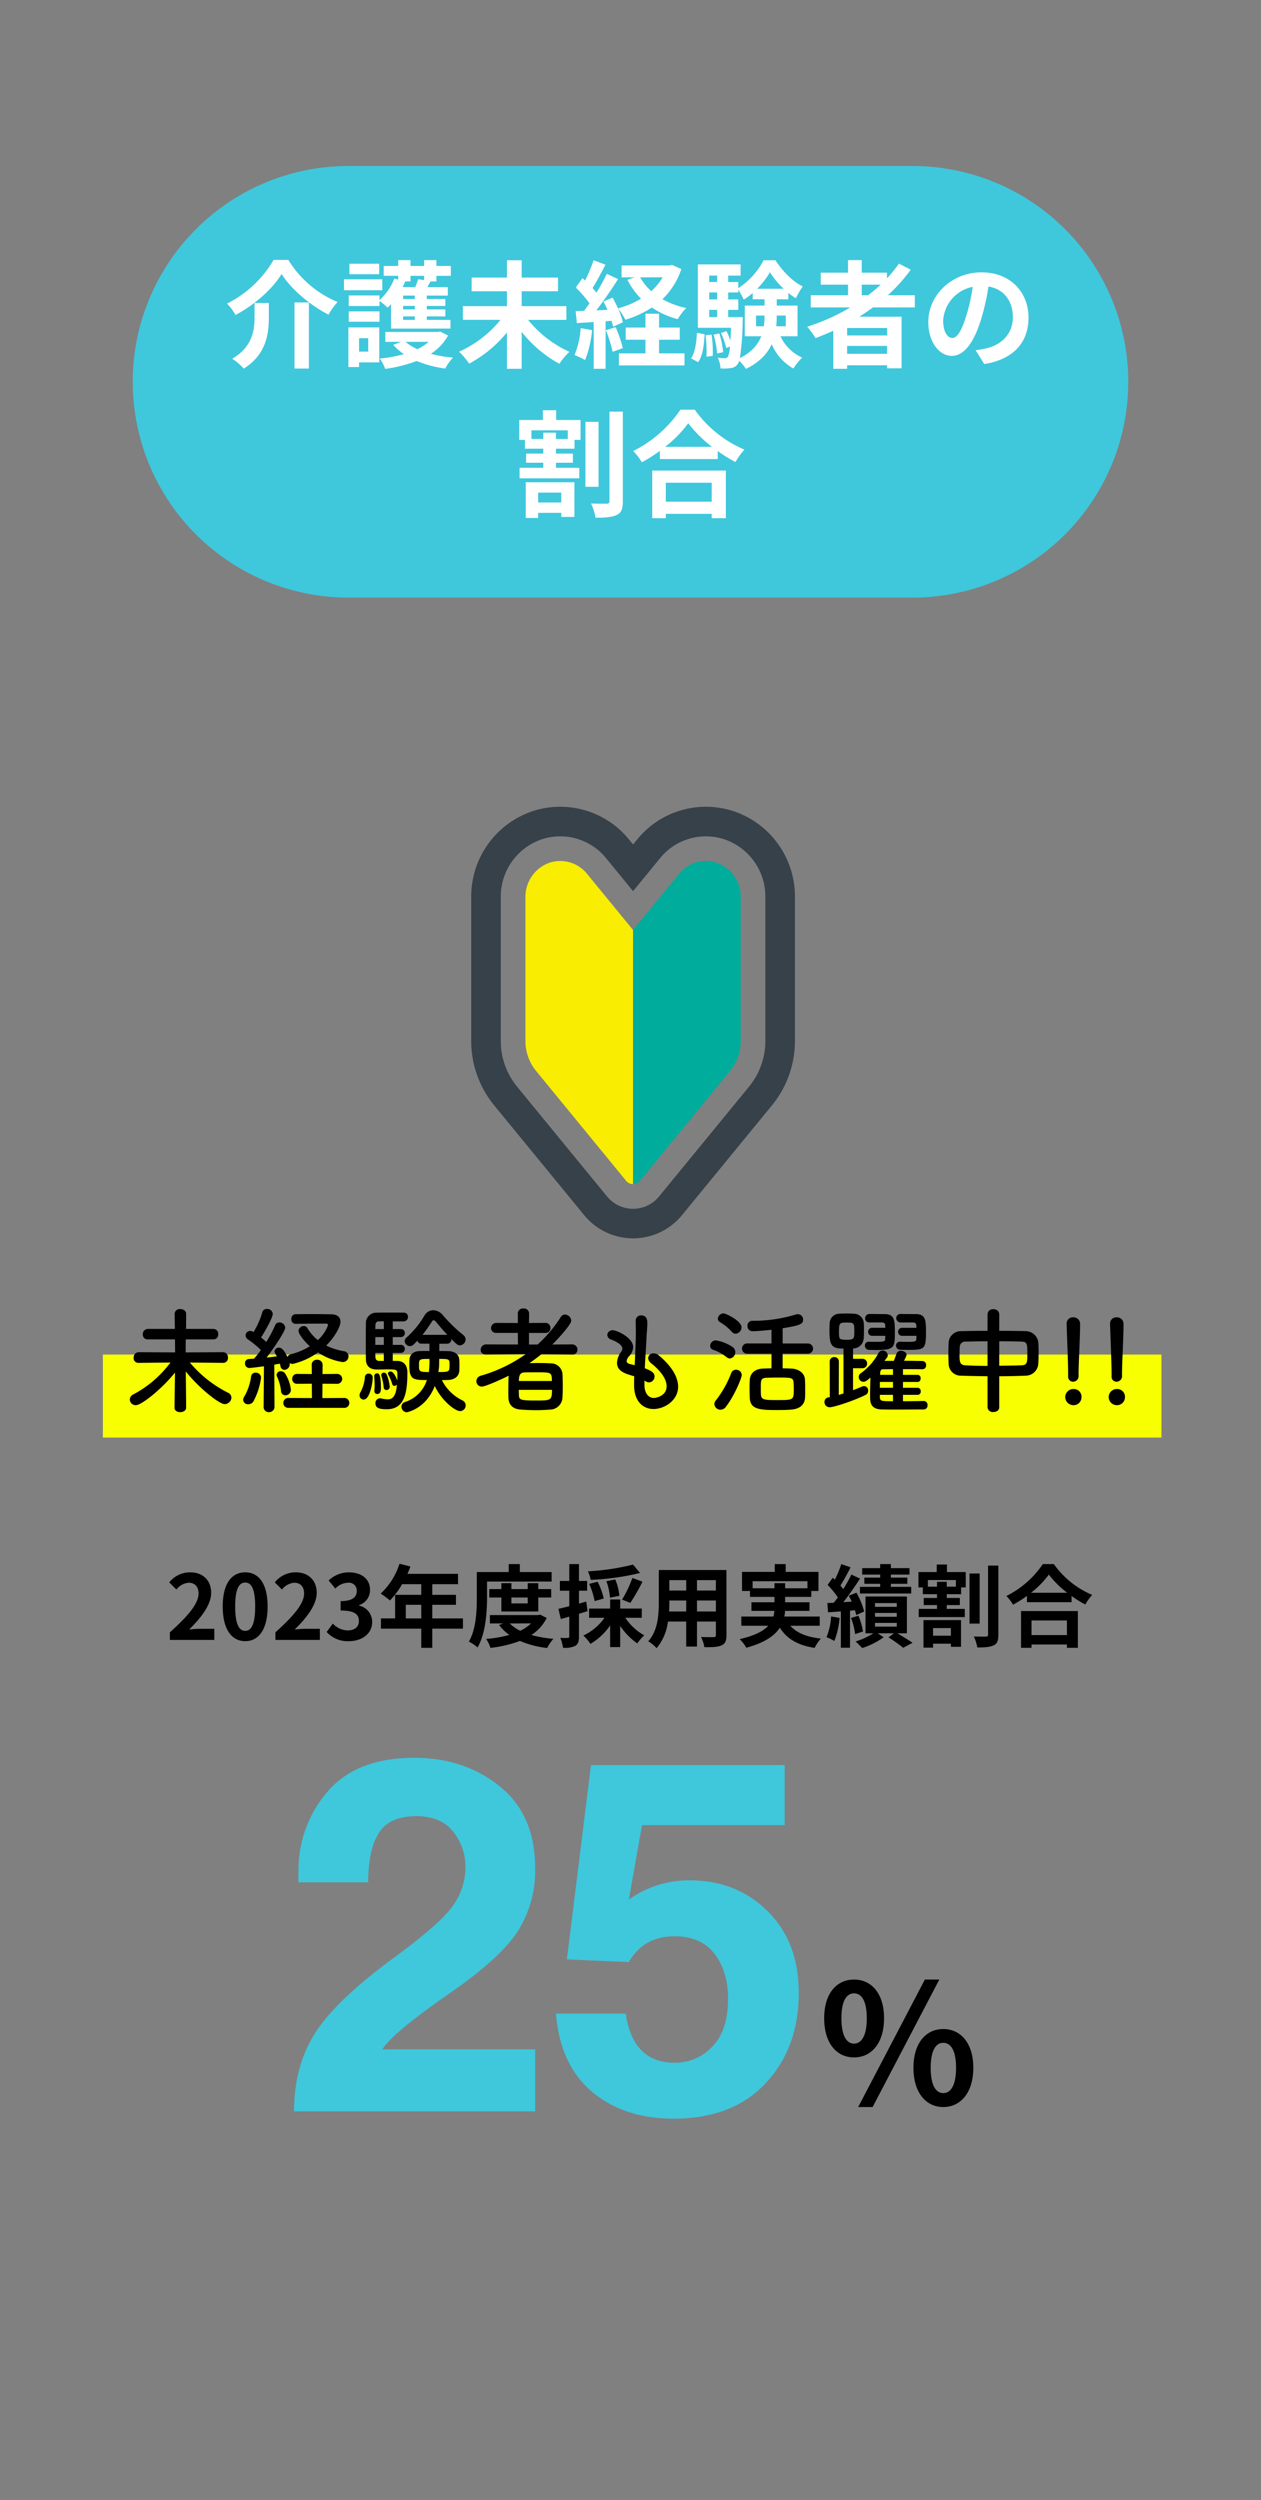
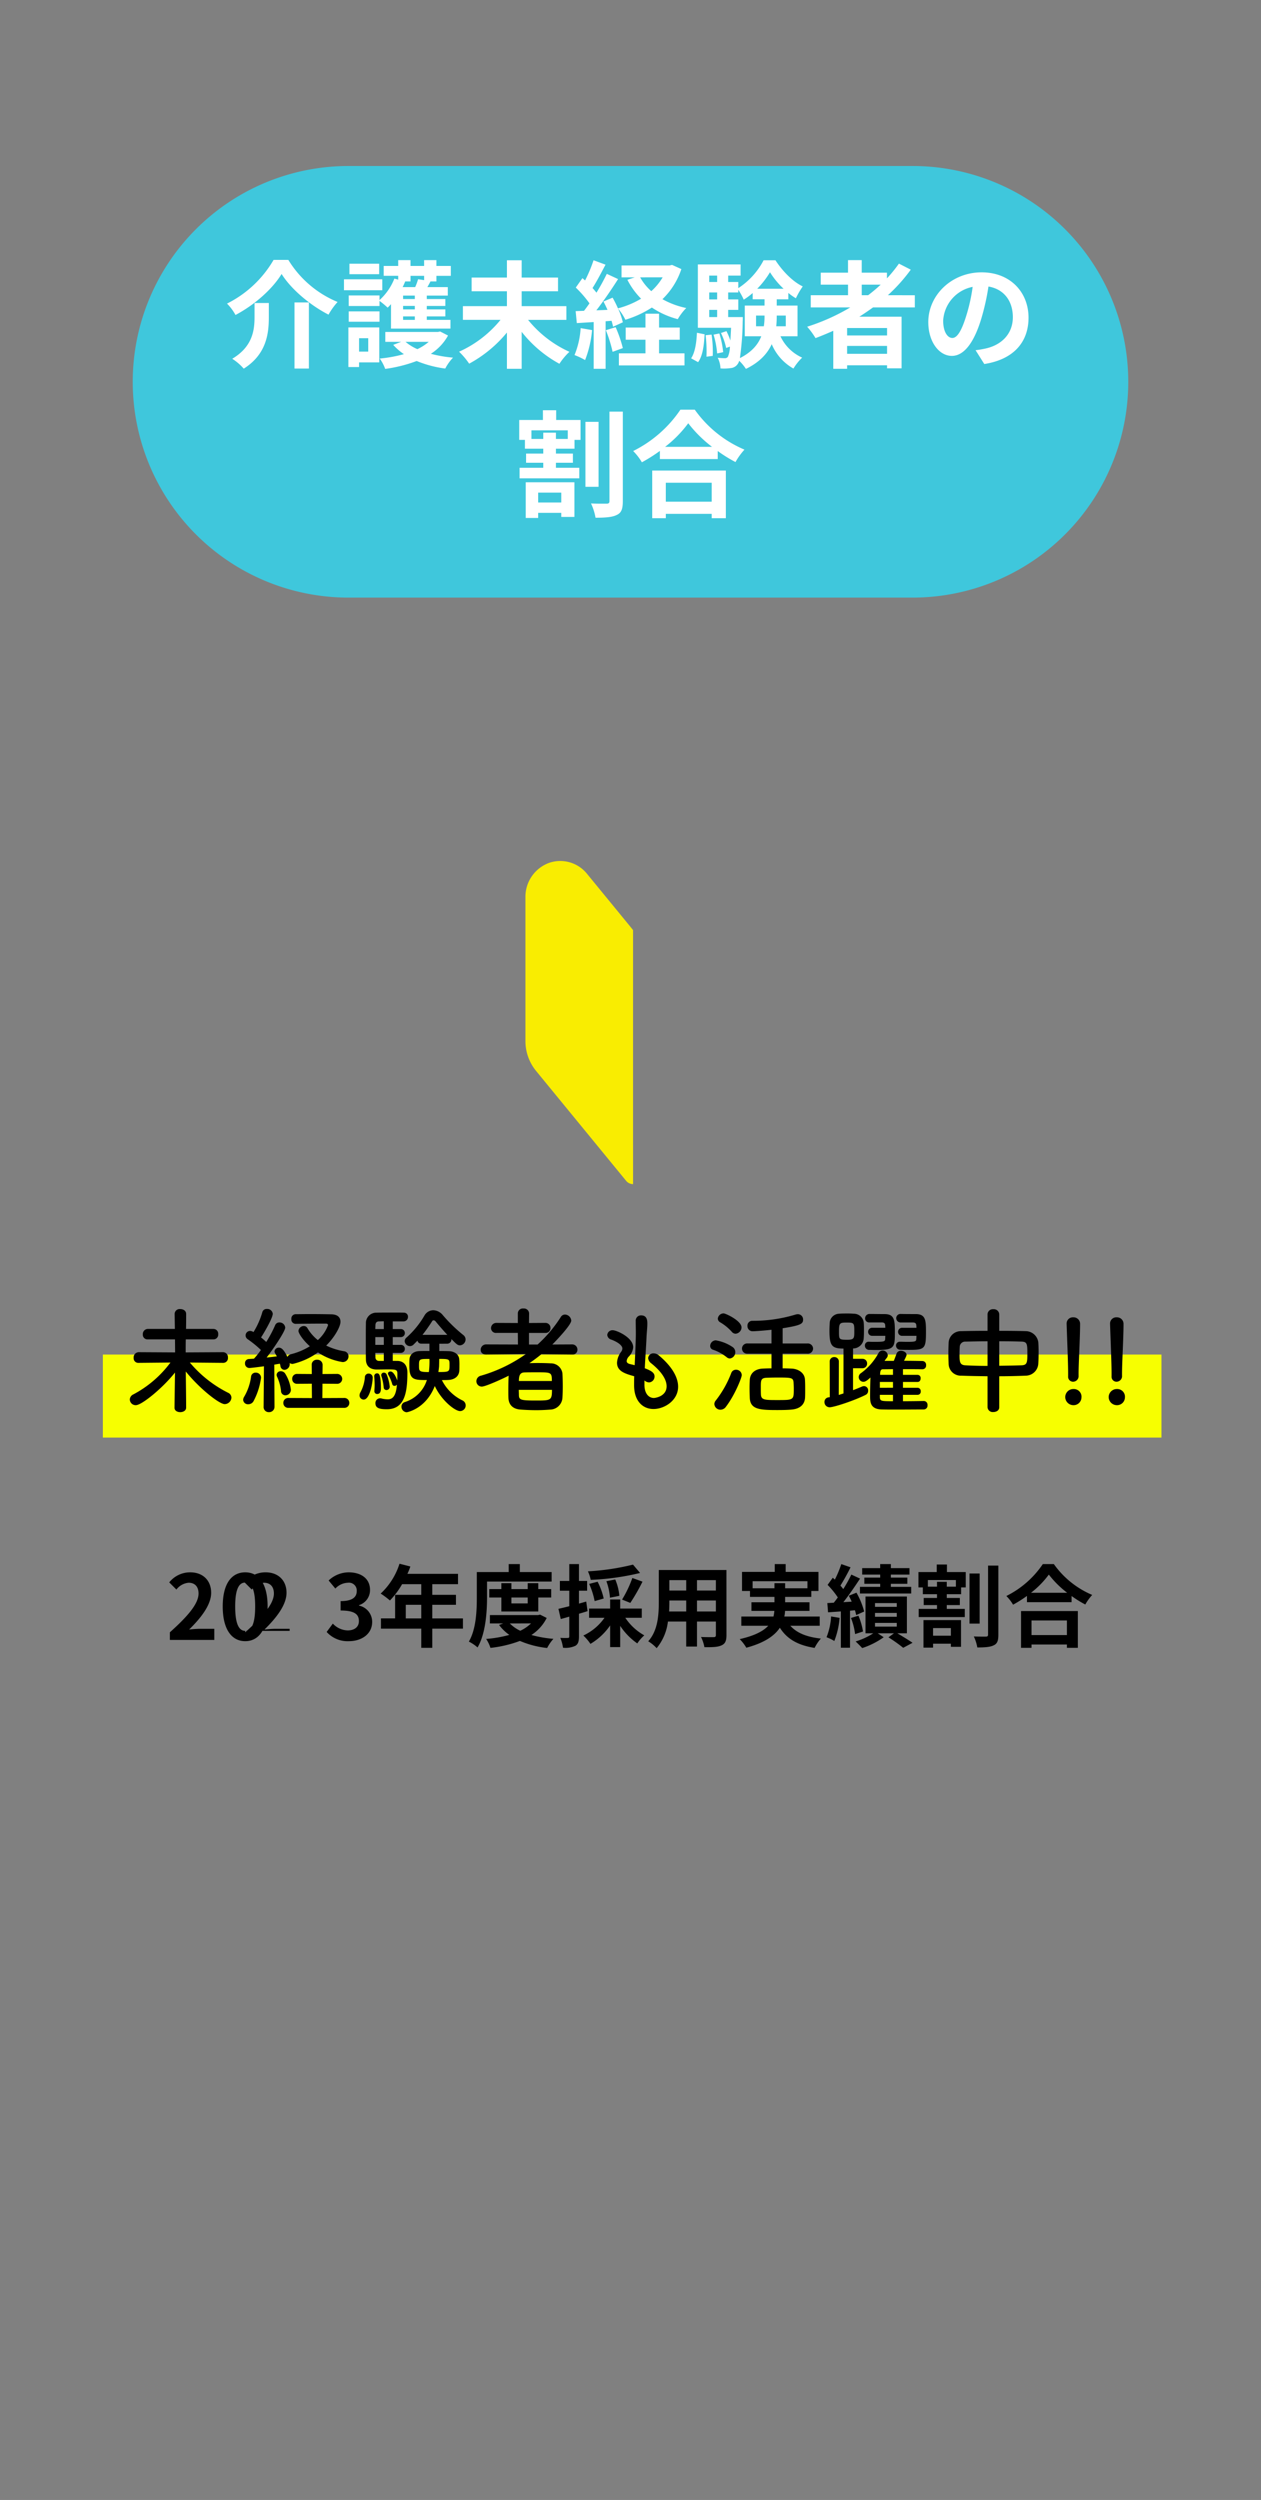
<svg xmlns="http://www.w3.org/2000/svg" width="380" height="753" viewBox="0 0 380 753">
  <rect x="0" y="0" width="380" height="753" fill="#808080" stroke="none" />
  <g id="グループ_2545" data-name="グループ 2545" transform="translate(-16239 -11376)">
    <path id="パス_1101" data-name="パス 1101" d="M20,0H360a20,20,0,0,1,20,20V733a20,20,0,0,1-20,20H20A20,20,0,0,1,0,733V20A20,20,0,0,1,20,0Z" transform="translate(16239 11376)" fill="none" />
    <path id="パス_1102" data-name="パス 1102" d="M65,0H235a65,65,0,0,1,0,130H65A65,65,0,0,1,65,0Z" transform="translate(16279 11426)" fill="#3fc7dc" />
    <path id="パス_1103" data-name="パス 1103" d="M-105.14-25.48c2.835,4.55,8.575,9.415,14.14,12.25a21.03,21.03,0,0,1,2.73-3.815,31.435,31.435,0,0,1-14.84-12.67h-4.445a33.593,33.593,0,0,1-14.035,13.16,14.827,14.827,0,0,1,2.555,3.43C-113.19-16.205-107.835-21.035-105.14-25.48Zm3.885,8.575V3.01h4.34V-16.905Zm-12.04.175V-12.5c0,3.99-.6,8.925-6.72,12.565a16,16,0,0,1,3.465,2.975c6.825-4.305,7.56-10.5,7.56-15.435v-4.34ZM-75.74-28.56H-84.7v3.15h8.96Zm.945,4.69h-11.55v3.29h11.55ZM-79.03-6.125V-2.1h-2.765V-6.125Zm3.325-3.255h-9.31V2.555h3.22v-1.4h6.09ZM-84.91-11.1h9.275V-14.21H-84.91ZM-66.29-23.24v-1.68h4.1v1.3l-1.82-.28a16.73,16.73,0,0,1-.875,2.38h-3.78c.28-.56.525-1.12.77-1.68l-.14-.035Zm1.3,5.32H-68.53v-1.05h3.535Zm0,3.115H-68.53v-1.05h3.535Zm0,3.15H-68.53V-12.7h3.535ZM-72.17-9.03h17.92v-2.625h-7.14V-12.7h5.6v-2.1h-5.6v-1.05h5.6V-17.92h-5.6v-1.05h6.335v-2.555h-6.16c.315-.525.63-1.12.945-1.715h1.785v-1.68h4.34V-27.9h-4.34v-1.75h-3.71v1.75h-4.1v-1.75H-70v1.75h-4.375v2.975H-70v1.155l-1.155-.315a17.232,17.232,0,0,1-4.48,6.475v-1.4H-84.91v3.185h9.275v-1.54a26.045,26.045,0,0,1,2.45,2.03c.35-.315.665-.665,1.015-1.05Zm11.375,3.99a15.2,15.2,0,0,1-3.43,2.205,14.093,14.093,0,0,1-3.57-2.205Zm3.43-3.115-.665.14H-73.885V-5.04h4.8l-2.415.91a16.685,16.685,0,0,0,3.22,2.8A41.991,41.991,0,0,1-75.565,0,12.622,12.622,0,0,1-73.92,3.115,43.251,43.251,0,0,0-64.435.735a34.139,34.139,0,0,0,8.61,2.275A14.145,14.145,0,0,1-53.48-.28a38.54,38.54,0,0,1-6.685-1.155,15.278,15.278,0,0,0,5.18-5.5Zm38.045-3.5v-4.13H-32.795v-4.48H-21.84V-24.4H-32.795V-29.61H-37.24V-24.4H-47.88v4.13h10.64v4.48H-50.505v4.13h11.34A34.1,34.1,0,0,1-51.66-2.065,22.771,22.771,0,0,1-48.615,1.54,38.436,38.436,0,0,0-37.24-7.84V3.08h4.445V-8.05A36.881,36.881,0,0,0-21.42,1.575,19.836,19.836,0,0,1-18.41-2.03a34.154,34.154,0,0,1-12.46-9.625Zm4.3,2.485A25.447,25.447,0,0,1-16.87-1.05,20.573,20.573,0,0,1-13.685.455a32.36,32.36,0,0,0,2.1-9.03Zm7.6.63A41.414,41.414,0,0,1-5.39-2.03l3.08-1.12a38.588,38.588,0,0,0-2.17-6.3ZM8.61-5.67h6.23V-9.345H8.61V-13.51h-4.1v4.165h-5.95V-5.67h5.95v4.1H-3.5v3.64H16.275v-3.64H8.61Zm1.085-18.8A17.7,17.7,0,0,1,6.265-20.3a15.853,15.853,0,0,1-3.36-4.165ZM12.53-28.21l-.735.175H-2.695v3.57H1.3l-2.24.735a22.688,22.688,0,0,0,4.13,5.7A26.833,26.833,0,0,1-3.78-15.12a34.511,34.511,0,0,0-1.61-3.22l-2.765,1.155c.42.77.84,1.645,1.225,2.52l-3.36.14c2.2-2.835,4.62-6.37,6.545-9.415L-7.14-25.515a63.472,63.472,0,0,1-3.115,5.67c-.35-.42-.735-.91-1.19-1.4,1.26-1.96,2.66-4.655,3.92-7.035l-3.605-1.33a44.369,44.369,0,0,1-2.555,6.09c-.28-.245-.56-.49-.805-.7l-2,2.835a34.345,34.345,0,0,1,4.13,4.76c-.56.8-1.12,1.575-1.645,2.24l-2.52.1.35,3.605,5.075-.315V3.08h3.6V-11.235l1.785-.14A16.78,16.78,0,0,1-5.25-9.59l2.94-1.33a20.9,20.9,0,0,0-1.435-4.13A16.316,16.316,0,0,1-1.54-11.69a31.384,31.384,0,0,0,7.98-3.675,25.641,25.641,0,0,0,7.805,3.5,16.718,16.718,0,0,1,2.555-3.36,24.978,24.978,0,0,1-7.175-2.66,22.216,22.216,0,0,0,5.7-9.065Zm7.84,29.3c1.435-1.96,1.785-5.215,1.96-8.4L20.02-7.77c-.14,2.975-.56,5.915-1.75,7.7Zm2.275-8.12A41.429,41.429,0,0,1,22.89-.56l1.89-.245a34.275,34.275,0,0,0-.35-6.405Zm2.38-.175A26.328,26.328,0,0,1,26.11-1.54l1.82-.385A28.829,28.829,0,0,0,26.775-7.56Zm4.41-5.285v-2.17H32.48v-3.15H29.435v-2.1H32.48v-.805a19.226,19.226,0,0,1,1.645,2.975A20.589,20.589,0,0,0,36.82-19.74v1.89h3.57v1.89H34.44v9.24h4.97c-.945,2.45-2.835,4.76-6.44,6.58a85.979,85.979,0,0,0,.84-10.99c.035-.455.035-1.365.035-1.365Zm-5.705-2.17h2.38v2.17H23.73Zm2.38-5.25v2.1H23.73v-2.1Zm0-5.075v1.925H23.73V-24.99Zm12.075,3.955a26.15,26.15,0,0,0,3.85-4.97,24.843,24.843,0,0,0,4.095,4.97Zm8.61,8.085v3.22h-2.87a30.691,30.691,0,0,0,.14-3.08v-.14Zm-8.96,3.22v-3.22H40.39v.1a18.892,18.892,0,0,1-.21,3.115Zm12.5,3.01v-9.24H44.065v-1.89h3.5v-1.925a15.9,15.9,0,0,0,2.275,1.61,24.237,24.237,0,0,1,2.065-3.57c-3.08-1.47-6.125-4.655-8.225-7.875H40.11a22.342,22.342,0,0,1-7.63,8.4v-1.855H29.435V-24.99H33.18v-3.36H20.3V-9.275H30.31c-.07,1.505-.14,2.8-.21,3.85A20.2,20.2,0,0,0,28.91-8.26l-1.645.56A20.511,20.511,0,0,1,28.84-3.185l1.12-.42A8.143,8.143,0,0,1,29.365-.56a1.045,1.045,0,0,1-.945.455,19.829,19.829,0,0,1-2.135-.14,8,8,0,0,1,.84,3.22A13.622,13.622,0,0,0,30.2,2.87a2.779,2.779,0,0,0,2.1-1.225,2.851,2.851,0,0,0,.455-.98,13.926,13.926,0,0,1,2.03,2.45c4.165-2.03,6.51-4.655,7.77-7.455a15.169,15.169,0,0,0,6.545,7.35A16.194,16.194,0,0,1,51.73-.28a13.171,13.171,0,0,1-6.545-6.44ZM69.685-22.26H75.39a47.8,47.8,0,0,1-3.78,3.185H69.685Zm7.63,15.3H65.275V-9.2h12.04Zm-12.04,5.53v-2.38h12.04v2.38ZM85.68-15.4v-3.675H77.56a51.193,51.193,0,0,0,6.9-7.7l-3.57-1.82A42.622,42.622,0,0,1,77.28-24.15v-1.715h-7.6v-3.78h-4.13v3.78H57.33v3.6h8.225v3.185H54.32V-15.4h11.9A62.014,62.014,0,0,1,53.235-9.59a22.65,22.65,0,0,1,2.52,3.43c1.785-.665,3.6-1.435,5.355-2.205V3.08h4.165V2.03h12.04v.91H81.69V-12.6H68.95c1.435-.91,2.765-1.82,4.13-2.8Zm34.265,3.08c0-7.63-5.46-13.65-14.14-13.65-9.065,0-16.065,6.9-16.065,14.98,0,5.915,3.22,10.185,7.105,10.185,3.815,0,6.825-4.34,8.925-11.41a70.782,70.782,0,0,0,2.1-9.485c4.725.805,7.35,4.41,7.35,9.24,0,5.11-3.5,8.33-7.98,9.38a26.919,26.919,0,0,1-3.255.56l2.625,4.165C115.43.28,119.945-4.935,119.945-12.32Zm-25.725.875a11.017,11.017,0,0,1,8.89-10.15,52.536,52.536,0,0,1-1.855,8.47C99.82-8.4,98.455-6.2,96.985-6.2,95.62-6.2,94.22-7.91,94.22-11.445ZM-20.86,40.38v2.975h-6.965V40.38Zm-10.71,7.63h3.745V46.47h6.965v1.225H-16.9V37.265H-31.57Zm12.67-23.8h-3.57V22.32h-3.815v1.89h-3.57V21.62H-18.9Zm-3.5-8.645h-3.99V18.5h-7.14V24.49h1.715v2.66h5.53v1.47h-5.18v2.765h5.18V32.89h-7.14v3.185h17.99V32.89H-22.47V31.385h5.11V28.62h-5.11V27.15h5.6V24.49h1.82V18.5H-22.4Zm12.775,3.5H-13.58V38.63h3.955Zm3.29-3.08v26.95c0,.56-.245.77-.84.77-.7,0-2.695.035-4.725-.07a17.049,17.049,0,0,1,1.365,4.305c2.87,0,5.04-.14,6.4-.84,1.4-.63,1.82-1.82,1.82-4.13V15.985Zm30.8,21.42V43.11H10.64V37.4ZM6.545,48.08h4.1v-1.3H24.465v1.3h4.27V33.73H6.545ZM10.43,26.59A35.762,35.762,0,0,0,17.4,19.485,38.341,38.341,0,0,0,24.57,26.59Zm4.62-11.2A37.053,37.053,0,0,1,.805,27.85,17,17,0,0,1,3.43,31.245a48.764,48.764,0,0,0,5.425-3.43v2.45h17.43V27.85a41.982,41.982,0,0,0,5.355,3.325,20.344,20.344,0,0,1,2.7-3.745,35.16,35.16,0,0,1-14.98-12.04Z" transform="translate(16429 11484)" fill="#fff" />
    <path id="パス_1107" data-name="パス 1107" d="M0,0H319V25H0Z" transform="translate(16270 11784)" fill="#f7ff00" />
    <path id="パス_1108" data-name="パス 1108" d="M-122.71-12.5a1.425,1.425,0,0,0,1.4-1.575,1.512,1.512,0,0,0-1.435-1.645l-11.3.07c0-1.4,0-2.7.035-3.92h8.365a1.425,1.425,0,0,0,1.4-1.575,1.443,1.443,0,0,0-1.4-1.575h-8.295c.035-1.435.035-2.905.035-4.515,0-.98-.875-1.47-1.785-1.47a1.5,1.5,0,0,0-1.68,1.435v.035l.07,4.515h-8.19a1.54,1.54,0,0,0-1.47,1.645,1.4,1.4,0,0,0,1.47,1.505h8.225l.035,3.92-10.99-.07A1.587,1.587,0,0,0-149.73-14a1.4,1.4,0,0,0,1.47,1.5h.035l9.59-.1A33.309,33.309,0,0,1-149.8-3.01a1.775,1.775,0,0,0-1.085,1.54,1.765,1.765,0,0,0,1.82,1.715c1.785,0,8.085-5.145,11.8-9.835L-137.41.98v.035c0,.91.875,1.33,1.715,1.33.91,0,1.785-.455,1.785-1.365,0-3.325-.07-7.21-.105-10.885C-129.85-4.725-123.9-.07-122.29-.07a2.066,2.066,0,0,0,2.03-1.96,1.649,1.649,0,0,0-1.015-1.47,36.122,36.122,0,0,1-11.515-9.1l10.045.1ZM-110.565.735a1.54,1.54,0,0,0,1.61,1.61A1.605,1.605,0,0,0-107.275.7l-.07-12.67c.63-.105,1.225-.21,1.68-.28a5.116,5.116,0,0,1,.175.7,1.259,1.259,0,0,0,1.225,1.155,1.7,1.7,0,0,0,1.575-1.715,1.191,1.191,0,0,0-.035-.35,1.593,1.593,0,0,0,.945.28,21.635,21.635,0,0,0,7.6-3.465,18.7,18.7,0,0,0,7.385,2.9,1.72,1.72,0,0,0,1.82-1.715A1.526,1.526,0,0,0-86.31-16,19.376,19.376,0,0,1-91.7-17.71c2.485-2.45,4.305-5.67,4.305-7.175,0-1.19-.735-2.205-2.765-2.24-1.715-.035-4.13-.07-6.44-.07-1.61,0-3.185.035-4.375.035a1.325,1.325,0,0,0-1.225,1.47,1.3,1.3,0,0,0,1.26,1.435h.035c2.205-.035,5.565-.07,7.805-.07h1.4c.21,0,.56.14.56.455a11.162,11.162,0,0,1-3.08,4.515A13,13,0,0,1-97.4-23.03a1.181,1.181,0,0,0-1.015-.56,1.613,1.613,0,0,0-1.645,1.47c0,.665,1.295,2.73,3.43,4.62a20.071,20.071,0,0,1-5.635,2.38,1.543,1.543,0,0,0-1.12.84c-1.12-2.31-1.855-2.8-2.555-2.8a1.255,1.255,0,0,0-1.33,1.155c0,.245.07.35.7,1.47-.84.1-1.925.245-3.08.35,1.645-2.1,5.6-7.805,5.6-9.03a1.7,1.7,0,0,0-1.75-1.54,1.324,1.324,0,0,0-1.3.875,37.476,37.476,0,0,1-2.66,5.005q-.735-.682-1.575-1.365c.49-.7,3.535-5.74,3.535-7.14a1.65,1.65,0,0,0-1.785-1.435,1.309,1.309,0,0,0-1.365.98,23.642,23.642,0,0,1-2.66,5.985,1.941,1.941,0,0,0-1.015-.35,1.366,1.366,0,0,0-1.365,1.365,1.4,1.4,0,0,0,.665,1.155,32.14,32.14,0,0,1,3.955,3.22,25.479,25.479,0,0,1-2.1,2.625q-.893.052-1.575.1a1.211,1.211,0,0,0-1.12,1.3,1.315,1.315,0,0,0,1.295,1.4c.49,0,4.06-.455,4.41-.525l-.1,12.18Zm24.22.315a1.473,1.473,0,0,0,1.61-1.47,1.48,1.48,0,0,0-1.61-1.505l-6.51.035.035-4.34,4.3.035a1.5,1.5,0,0,0,1.645-1.47A1.53,1.53,0,0,0-88.515-9.17l-4.3.035.035-2.765a1.562,1.562,0,0,0-1.68-1.54,1.5,1.5,0,0,0-1.61,1.54l.035,2.765-4.41-.035a1.43,1.43,0,0,0-1.5,1.505,1.422,1.422,0,0,0,1.5,1.47l4.41-.035L-96-1.89l-7.035-.035A1.469,1.469,0,0,0-104.615-.42a1.462,1.462,0,0,0,1.575,1.47Zm-17.64-3.78a1.671,1.671,0,0,0,1.645-1.68,11.682,11.682,0,0,0-1.75-4.9,1.547,1.547,0,0,0-1.295-.665,1.179,1.179,0,0,0-1.26,1.085,1.562,1.562,0,0,0,.175.63,13.423,13.423,0,0,1,1.155,4.2A1.3,1.3,0,0,0-103.985-2.73Zm-9.66,1.855a20.875,20.875,0,0,0,2.31-7.14,1.545,1.545,0,0,0-1.61-1.54,1.338,1.338,0,0,0-1.4,1.225,16.169,16.169,0,0,1-2.065,6.02,1.883,1.883,0,0,0-.315.945,1.428,1.428,0,0,0,1.54,1.33A1.8,1.8,0,0,0-113.645-.875Zm58.45-17.4A1.262,1.262,0,0,0-53.97-19.6v-.07c1.575,1.575,1.89,1.89,2.59,1.89a1.8,1.8,0,0,0,1.68-1.785,1.691,1.691,0,0,0-.665-1.3,45.789,45.789,0,0,1-6.2-6.02,3.864,3.864,0,0,0-2.87-1.47,3.111,3.111,0,0,0-2.66,1.61,27.319,27.319,0,0,1-5.39,6.615,1.392,1.392,0,0,0-.56,1.085,1.6,1.6,0,0,0,1.575,1.5,1.545,1.545,0,0,0,1.12-.49l1.155-1.155a1.135,1.135,0,0,0,1.12.91h2.485v2.2c-1.05,0-2.065,0-2.975.035-1.925.035-2.975,1.155-3.045,2.52-.035.56-.035,1.26-.035,1.96,0,4.235,1.435,4.235,5.285,4.235A10.168,10.168,0,0,1-67.97-.7,1.424,1.424,0,0,0-69.02.7a1.683,1.683,0,0,0,1.575,1.68c.07,0,5.74-.945,8.47-7.91,2.03,4.375,6.09,7.56,7.63,7.56A1.716,1.716,0,0,0-49.665.28a1.67,1.67,0,0,0-.98-1.47A13.421,13.421,0,0,1-56.84-7.315c.63,0,1.3,0,1.855-.035,2.1-.07,3.29-1.19,3.395-2.765.035-.49.035-1.085.035-1.645a16.15,16.15,0,0,0-.07-1.925c-.14-1.365-1.4-2.31-3.185-2.345-.84-.035-1.82-.035-2.8-.035v-2.2Zm-16.45,5.18v-2.415H-69.3A1.194,1.194,0,0,0-68-16.73,1.187,1.187,0,0,0-69.3-17.92h-2.345v-2.345H-69.3A1.194,1.194,0,0,0-68-21.49,1.187,1.187,0,0,0-69.3-22.68h-2.345v-2.31h3.255a1.332,1.332,0,0,0,1.33-1.365,1.185,1.185,0,0,0-1.155-1.26c-.7-.035-1.995-.035-3.36-.035-1.89,0-3.955,0-4.935.035a3.1,3.1,0,0,0-3.22,3.255c-.035,1.155-.035,3.22-.035,5.32s0,4.235.035,5.6c.07,2.24,1.645,2.94,3.22,2.94,1.085,0,2.415-.035,3.6-.035,2.485,0,2.66.14,2.66,1.505,0,.455,0,1.12-.035,1.855-.07-.245-.945-2.73-2.03-2.73-.42,0-.77.245-.77.6a.8.8,0,0,0,.1.385A13.237,13.237,0,0,1-71.82-6.2a.7.7,0,0,0,.7.63.913.913,0,0,0,.735-.385c-.28,3.745-1.47,4.445-2.8,4.445a8.5,8.5,0,0,1-1.925-.28,1.57,1.57,0,0,0-.385-.035A1.4,1.4,0,0,0-76.86-.315c0,1.4,1.155,1.785,3.43,1.785,5.355,0,6.195-4.97,6.195-11.025,0-3.43-2.485-3.535-3.08-3.535Zm-1.89,8.785a1,1,0,0,0,.98-1.05,12.968,12.968,0,0,0-.91-3.6.907.907,0,0,0-.84-.6.762.762,0,0,0-.805.77,1.54,1.54,0,0,0,.07.35,14.975,14.975,0,0,1,.665,3.29A.844.844,0,0,0-73.535-4.305Zm-2.8,1.19c1.085,0,1.12-1.19,1.12-1.715,0-4.48-.7-4.515-1.19-4.515a.822.822,0,0,0-.805.91v.14c.035.42.105,1.4.105,2.45,0,.56-.035,1.155-.07,1.68v.14A.828.828,0,0,0-76.335-3.115Zm-4.06,1.68c1.82,0,2.695-5.04,2.695-6.475a1.211,1.211,0,0,0-1.26-1.365,1.115,1.115,0,0,0-1.085,1.19A11.626,11.626,0,0,1-81.34-3.71a2,2,0,0,0-.315.98A1.263,1.263,0,0,0-80.395-1.435Zm17.71-19.5a47.062,47.062,0,0,0,2.9-4.095.48.48,0,0,1,.455-.28.731.731,0,0,1,.56.28c.98,1.19,2.24,2.66,3.57,4.095Zm5.04,7.245c3.115,0,3.115.105,3.115,1.785,0,2.1-.035,2.17-3.36,2.17.07-.6.175-1.19.21-1.75C-57.68-11.69-57.645-12.6-57.645-13.685Zm-2.94,0A24.993,24.993,0,0,1-60.76-9.73c-2.975,0-2.975-.28-2.975-1.96C-63.735-13.685-63.665-13.685-60.585-13.685ZM-74.34-22.68h-2.555c0-.455.035-.875.035-1.19.035-.84.455-1.085.98-1.12.315,0,.875-.035,1.54-.035Zm0,4.76h-2.555v-2.345h2.555Zm0,4.83h-1.435a1.029,1.029,0,0,1-1.085-1.085c0-.385-.035-.84-.035-1.33h2.555Zm56.77-1.925a1.417,1.417,0,0,0,1.575-1.435,1.56,1.56,0,0,0-1.61-1.61l-5.95.035c.735-.735,5.7-5.845,5.7-7.21a1.968,1.968,0,0,0-1.89-1.82A1.486,1.486,0,0,0-21-26.32a40.16,40.16,0,0,1-7,8.3h-2.59v-3.5h4.9A1.442,1.442,0,0,0-24.115-23a1.5,1.5,0,0,0-1.575-1.54l-4.9.035.035-2.905a1.56,1.56,0,0,0-1.715-1.47,1.508,1.508,0,0,0-1.68,1.47V-24.5l-6.4-.035a1.593,1.593,0,0,0-1.68,1.575,1.473,1.473,0,0,0,1.68,1.435h6.4l.035,3.5-9.555-.035a1.627,1.627,0,0,0-1.68,1.645c0,.7.49,1.4,1.645,1.4h.035l11.935-.14a44.756,44.756,0,0,1-13.51,6.51A1.731,1.731,0,0,0-46.445-7,1.62,1.62,0,0,0-44.8-5.355c1.155,0,6.65-2.52,8.085-3.29-.07,1.33-.1,2.975-.1,4.48,0,.8,0,1.575.035,2.275.1,2,1.295,3.325,3.745,3.465,1.435.105,3.045.175,4.69.175,1.4,0,2.8-.07,4.13-.175A3.778,3.778,0,0,0-20.51-1.96c.07-1.05.1-2.24.1-3.465,0-1.4-.035-2.8-.1-3.92a3.492,3.492,0,0,0-3.535-3.01c-1.19-.07-2.59-.1-4.025-.1-.805,0-1.61.035-2.38.035,1.225-.84,2.45-1.75,3.605-2.695l9.24.105Zm-16.065,7.98c0-1.785.42-2.555,1.68-2.59,1.085-.035,2.52-.035,3.85-.035,4.2,0,4.41,0,4.41,2.625Zm9.975,2.66c0,3.22-.35,3.22-4.97,3.22-4.48,0-4.97-.21-5-1.645,0-.525-.035-1.05-.035-1.575ZM4.2-7.21a2.263,2.263,0,0,0,1.4.6,1.777,1.777,0,0,0,1.645-1.82c0-1.05-.91-1.68-2.94-2.45.14-3.08.385-6.16.525-9.345.07-1.61.245-2.8.245-4.06,0-.875-.035-2.52-1.855-2.52a1.568,1.568,0,0,0-1.645,1.68c0,1.3.035,2.275.035,3.71,0,.91,0,2.205-.35,9.625-.49-.14-.98-.245-1.435-.35-.525-.14-.98-.385-.98-.91A2.268,2.268,0,0,1-.49-14.42a4.475,4.475,0,0,0,1.3-2.765C.805-20.16-4.2-22.33-5.32-22.33A1.555,1.555,0,0,0-7-20.9a1.611,1.611,0,0,0,1.225,1.4c2.065.77,3.325,1.82,3.325,2.66a1.679,1.679,0,0,1-.35.98A5.908,5.908,0,0,0-4.06-12.53c0,2.555,2.415,3.29,5.18,4.06-.035.875-.035,1.785-.035,2.66v.07c0,4.8,2.66,7.14,5.845,7.14,3.325,0,7.42-2.59,7.42-6.72,0-2.73-1.715-6.02-5.88-9.485A2.425,2.425,0,0,0,7-15.365,1.551,1.551,0,0,0,5.32-13.93a2.213,2.213,0,0,0,.945,1.575c3.4,2.73,4.62,5.11,4.62,6.9,0,3.15-3.605,3.535-3.815,3.535-1.68,0-2.87-1.47-2.87-3.955Zm49.07-8.05a1.59,1.59,0,0,0,1.75-1.54,1.59,1.59,0,0,0-1.75-1.54H45.85v-4.585c5.495-.875,6.16-1.33,6.16-2.625a1.574,1.574,0,0,0-1.575-1.61,2.378,2.378,0,0,0-.665.1,44.022,44.022,0,0,1-13.09,1.89,1.442,1.442,0,0,0-1.435,1.54,1.54,1.54,0,0,0,1.61,1.61c.49,0,3.64-.21,5.635-.455v4.13H35.28A1.547,1.547,0,0,0,33.6-16.8a1.547,1.547,0,0,0,1.68,1.54h7.21v4.41c-.945,0-1.855.035-2.59.07-2.38.105-3.85,1.4-3.955,3.43-.035.735-.07,1.54-.07,2.38,0,.98.035,2,.07,3.01.14,3.5,3.01,3.675,8.33,3.675,1.575,0,3.15-.035,4.2-.14,2.66-.21,4.025-1.575,4.13-3.64.035-.77.035-1.575.035-2.38,0-1.015,0-2.065-.07-3.045-.105-1.96-1.96-3.22-4.1-3.29-.77-.035-1.68-.07-2.625-.07v-4.41Zm-21.6-6.02a1.938,1.938,0,0,0,1.785-1.89c0-2.03-4.795-4.235-5.39-4.235a1.756,1.756,0,0,0-1.75,1.575,1.294,1.294,0,0,0,.665,1.085,14.584,14.584,0,0,1,3.535,2.87A1.507,1.507,0,0,0,31.675-21.28ZM29.96-13.825a1.855,1.855,0,0,0,1.61-1.925,1.788,1.788,0,0,0-.735-1.47,12.787,12.787,0,0,0-5.145-2.065,1.726,1.726,0,0,0-1.68,1.68,1.163,1.163,0,0,0,.875,1.155,13.666,13.666,0,0,1,4.095,2.24A1.46,1.46,0,0,0,29.96-13.825ZM28.77.7c2.66-3.465,4.76-8.75,4.76-9.52a1.681,1.681,0,0,0-1.75-1.61,1.472,1.472,0,0,0-1.4.945,31.633,31.633,0,0,1-4.69,8.33,1.681,1.681,0,0,0-.42,1.05A1.819,1.819,0,0,0,27.125,1.61,2.01,2.01,0,0,0,28.77.7ZM49.21-4.725c0,3.43,0,3.43-4.935,3.43-3.745,0-4.9,0-4.97-1.68-.035-.63-.035-1.4-.035-2.135,0-2.065,0-2.8,1.61-2.9.805-.035,2.03-.07,3.29-.07,4.235,0,4.83,0,4.97,1.435C49.175-6.02,49.21-5.355,49.21-4.725ZM86.17-20.65c0,.315-.035.63-.035.84-.035.875-.21.98-2.835.98-.665,0-1.365-.035-1.995-.035h-.07A1.14,1.14,0,0,0,80.01-17.71a1.268,1.268,0,0,0,1.33,1.26c.805.035,1.82.035,2.765.035,4.585,0,4.935-.42,4.935-5.355,0-3.5-.07-5.425-3.08-5.425-1.33,0-3.045,0-4.445-.035H81.48a1.272,1.272,0,0,0-1.4,1.26,1.318,1.318,0,0,0,1.4,1.3h3.675c.6.035.945.21.98.91,0,.175.035.42.035.7H81.9a1.184,1.184,0,0,0-1.26,1.225,1.176,1.176,0,0,0,1.26,1.19Zm-9.38,0c0,.315-.035.63-.035.84-.035.875-.21.98-3.15.98-.6,0-1.155,0-1.68-.035h-.1a1.11,1.11,0,0,0-1.19,1.155,1.275,1.275,0,0,0,1.33,1.3c.56,0,1.19.035,1.855.035,5.775,0,5.845-.665,5.845-5.39,0-3.675-.14-5.425-3.115-5.425-1.575,0-3.045-.035-4.41-.035A1.314,1.314,0,0,0,70.7-25.9,1.212,1.212,0,0,0,72-24.675h3.78c.595,0,.945.21.98.91,0,.175.035.42.035.7H72.87a1.184,1.184,0,0,0-1.26,1.225,1.176,1.176,0,0,0,1.26,1.19ZM88.375-1.015c-2,.035-4.13.07-6.265.07V-2.87h4.41a.945.945,0,0,0,.945-1.05,1,1,0,0,0-.945-1.085H82.11v-1.75h4.41c.63,0,.91-.525.91-1.085a.939.939,0,0,0-.91-1.05H82.11v-1.715c2.065,0,4.13,0,5.81.035h.035a1.11,1.11,0,0,0,1.12-1.225,1.134,1.134,0,0,0-1.085-1.26c-1.68-.035-3.605-.07-5.565-.07.77-1.5.77-1.715.77-1.785,0-.735-.875-1.225-1.68-1.225a1.325,1.325,0,0,0-1.33.84c-.35.945-.6,1.645-.84,2.2h-2.8c.245-.35.49-.665.735-.98a1.233,1.233,0,0,0,.245-.735,1.531,1.531,0,0,0-1.54-1.4,1.378,1.378,0,0,0-1.26.77,18.117,18.117,0,0,1-5.25,6.02,1.417,1.417,0,0,0-.7,1.19,1.434,1.434,0,0,0,1.4,1.435c.7,0,1.4-.63,2.135-1.3-.07,1.75-.105,3.99-.105,5.53,0,1.855.035,4.025,3.535,4.1,1.365.035,2.8.035,4.235.035,2.835,0,5.74-.035,8.4-.035A1.151,1.151,0,0,0,89.5.245a1.134,1.134,0,0,0-1.085-1.26ZM64.19-3.29c-.455.14-.945.315-1.435.455l.035-10.01a1.338,1.338,0,0,0-1.4-1.4,1.33,1.33,0,0,0-1.365,1.4L60.06-2.17l-.455.07A1.363,1.363,0,0,0,58.45-.735,1.552,1.552,0,0,0,60.025.875c1.26,0,7.42-2,10.92-3.78A1.333,1.333,0,0,0,71.61-4.1a1.277,1.277,0,0,0-1.19-1.4,1.623,1.623,0,0,0-.665.14c-.735.315-1.645.7-2.695,1.085v-6.615h2.8A1.376,1.376,0,0,0,71.3-12.32a1.368,1.368,0,0,0-1.435-1.4h-2.8v-3.115H67.1A3.23,3.23,0,0,0,70.28-19.95c.07-.77.07-1.575.07-2.345,0-.805,0-1.61-.07-2.345a2.98,2.98,0,0,0-3.01-2.66,20.708,20.708,0,0,0-2.135-.07c-.77,0-1.54,0-2.275.07a2.922,2.922,0,0,0-2.835,2.87c-.035.7-.07,1.435-.07,2.2,0,4.515.665,5.425,4.235,5.425Zm1.225-16.17c-2.59,0-2.59-.07-2.59-2.52,0-2.555.28-2.66,2.275-2.66,2.24,0,2.345.1,2.345,2.59C67.445-20.02,67.445-19.46,65.415-19.46ZM79.1-8.89H75.215c0-1.155.21-1.68.805-1.68l3.08-.035Zm0,3.885H75.145v-1.75H79.1Zm0,4.06c-3.535,0-3.885-.035-3.955-1.155v-.77H79.1ZM107.59.875a1.568,1.568,0,0,0,1.75,1.435c.91,0,1.785-.49,1.785-1.435V-8.47c2.73,0,5.425-.07,7.98-.175a3.822,3.822,0,0,0,3.78-3.57c.07-1.05.1-2.31.1-3.535,0-1.085-.035-2.135-.1-2.975a3.858,3.858,0,0,0-3.605-3.325c-2.52-.07-5.32-.1-8.155-.1v-4.97a1.634,1.634,0,0,0-1.785-1.54,1.6,1.6,0,0,0-1.75,1.54v4.97c-2.8,0-5.53.035-7.945.1a3.663,3.663,0,0,0-3.78,3.605c-.035.945-.07,1.96-.07,3.01,0,1.085.035,2.17.07,3.255a3.648,3.648,0,0,0,3.85,3.535c2.45.1,5.145.14,7.875.175Zm3.535-19.88c2.415,0,4.76.035,6.685.1,1.715.035,1.785.735,1.785,3.57,0,2.73-.07,3.5-1.75,3.57-2.065.07-4.375.105-6.72.14Zm-3.535,7.42c-2.38,0-4.655-.07-6.615-.175-1.82-.07-1.82-1.155-1.82-3.36,0-.8.035-1.645.07-2.31a1.614,1.614,0,0,1,1.715-1.47c1.89-.035,4.2-.1,6.65-.1Zm25.8,4.76A1.673,1.673,0,0,0,135.03-8.68v-.6c0-3.22.455-10.815.455-14.91a1.971,1.971,0,0,0-2.065-2.03,1.87,1.87,0,0,0-1.995,1.925v.1c.175,5.39.455,11.725.455,14.805v.945A1.48,1.48,0,0,0,133.385-6.825Zm2.52,4.69a2.323,2.323,0,0,0-2.45-2.485,2.44,2.44,0,0,0-2.45,2.485,2.466,2.466,0,0,0,2.45,2.38A2.375,2.375,0,0,0,135.9-2.135Zm10.57-4.69A1.673,1.673,0,0,0,148.12-8.68v-.6c0-3.22.455-10.815.455-14.91a1.971,1.971,0,0,0-2.065-2.03,1.87,1.87,0,0,0-1.995,1.925v.1c.175,5.39.455,11.725.455,14.805v.945A1.48,1.48,0,0,0,146.475-6.825Zm2.52,4.69a2.323,2.323,0,0,0-2.45-2.485,2.44,2.44,0,0,0-2.45,2.485,2.466,2.466,0,0,0,2.45,2.38A2.375,2.375,0,0,0,148.995-2.135Z" transform="translate(16429 11799)" />
-     <path id="パス_891" data-name="パス 891" d="M79,1.316A26.919,26.919,0,0,0,70.7,0,26.632,26.632,0,0,0,50.035,9.826l-1.074,1.31-.187.216L47.511,9.813a26.7,26.7,0,0,0-29-8.484A27.082,27.082,0,0,0,0,27.3V70.584A30.578,30.578,0,0,0,6.914,89.926l27.138,33.1a19.042,19.042,0,0,0,29.453,0l27.129-33.1a30.59,30.59,0,0,0,6.917-19.345V27.295A27.074,27.074,0,0,0,79,1.316M48.747,25.39l0-.006.027.032,8.15-9.942A17.753,17.753,0,0,1,70.7,8.912a18,18,0,0,1,5.555.882A18.188,18.188,0,0,1,88.639,27.3V70.584a21.655,21.655,0,0,1-4.9,13.7l-27.13,33.1a10.13,10.13,0,0,1-15.67,0l-27.137-33.1A21.642,21.642,0,0,1,8.912,70.584V27.3A18.193,18.193,0,0,1,21.272,9.8a18,18,0,0,1,5.578-.891,17.784,17.784,0,0,1,13.772,6.553L47.47,23.82Z" transform="translate(16381 11619)" fill="#374149" />
    <path id="パス_892" data-name="パス 892" d="M96.778,149.656V97.591c0-.027,0-.054,0-.081V85.172l0,0Q96.4,84.67,96,84.184L82.892,68.193a10.353,10.353,0,0,0-11.313-3.318,10.871,10.871,0,0,0-7.235,10.435V118.6a14.2,14.2,0,0,0,3.212,8.985l27.136,33.1a2.692,2.692,0,0,0,2.089.989V149.686c0-.01,0-.02,0-.03" transform="translate(16332.993 11570.988)" fill="#f9ed01" />
-     <path id="パス_893" data-name="パス 893" d="M192.1,149.656V97.591c0-.027,0-.054,0-.081V85.172l0,0q.378-.506.778-.992l13.108-15.99A10.353,10.353,0,0,1,217.3,64.876a10.871,10.871,0,0,1,7.235,10.435V118.6a14.2,14.2,0,0,1-3.212,8.985l-27.136,33.1a2.692,2.692,0,0,1-2.089.989V149.686c0-.01,0-.02,0-.03" transform="translate(16237.676 11570.988)" fill="#00ac9c" />
    <path id="パス_1109" data-name="パス 1109" d="M0,0H97.551V130H0Z" transform="translate(16381 11619)" fill="none" />
    <g id="グループ_2928" data-name="グループ 2928" transform="translate(18991.834 11917.95)">
-       <path id="パス_2062" data-name="パス 2062" d="M-13.475-14.25c5.3,0,9.05-4.35,9.05-11.8,0-7.4-3.75-11.65-9.05-11.65s-9,4.25-9,11.65C-22.475-18.6-18.775-14.25-13.475-14.25Zm0-4.15c-2.15,0-3.8-2.2-3.8-7.65s1.65-7.5,3.8-7.5,3.85,2.05,3.85,7.5S-11.325-18.4-13.475-18.4ZM-12.225.7h4.35l20.1-38.4H7.875Zm25.65,0c5.25,0,9.05-4.4,9.05-11.8,0-7.45-3.8-11.7-9.05-11.7s-9,4.25-9,11.7C4.425-3.7,8.175.7,13.425.7Zm0-4.2c-2.15,0-3.8-2.15-3.8-7.6s1.65-7.55,3.8-7.55,3.85,2.1,3.85,7.55S15.575-3.5,13.425-3.5Z" transform="translate(-2482 92)" />
-       <path id="パス_2063" data-name="パス 2063" d="M-77.218,0q0-13.4,6.152-23.291t23.657-22.778q14.5-10.62,18.164-16.04a19.761,19.761,0,0,0,3.662-11.206A16.734,16.734,0,0,0-29.317-84.3q-3.662-4.614-11.06-4.614-8.057,0-11.279,5.054t-3.223,14.868H-75.9V-72.07a36.138,36.138,0,0,1,8.716-24.17q8.789-10.254,26.147-10.254,15.234,0,25.854,8.643,10.62,8.569,10.62,24.609A34.21,34.21,0,0,1-9.835-54.2q-5.2,8.057-20.654,18.75Q-47.408-23.73-50.631-18.677H-4.562V0ZM1.705-29.443H22.726q2.2,14.795,14.722,14.795A15.383,15.383,0,0,0,48.8-19.482q4.761-4.834,4.761-14.5,0-8.057-4.028-13.4T37.447-52.734q-9.3,0-13.77,7.764L5-45.776,12.252-104.3H70.626v18.091H27.633L23.678-63.794A30.933,30.933,0,0,1,42.062-69.58q14.063,0,23.438,9.3t9.375,24.609q0,16.479-9.961,27.173T37.154,2.2q-14.868,0-24.536-8.057Q2.95-13.989,1.705-29.443Z" transform="translate(-2587 94)" fill="#3fc7dc" />
-       <path id="パス_2064" data-name="パス 2064" d="M-138.645,0h13.392V-3.348h-4.32c-.945,0-2.268.108-3.267.216C-129.2-6.7-126.2-10.584-126.2-14.2c0-3.726-2.511-6.156-6.291-6.156a8.02,8.02,0,0,0-6.345,3.024l2.16,2.16A5.228,5.228,0,0,1-133-17.226c1.917,0,3,1.215,3,3.24,0,3.078-3.213,6.831-8.64,11.691Zm22.707.378c4.077,0,6.75-3.564,6.75-10.449s-2.673-10.287-6.75-10.287-6.777,3.375-6.777,10.287C-122.715-3.186-120.015.378-115.938.378Zm0-3.105c-1.728,0-3.024-1.728-3.024-7.344,0-5.589,1.3-7.209,3.024-7.209s3,1.62,3,7.209C-112.941-4.455-114.21-2.727-115.938-2.727Zm9.1,2.727h13.392V-3.348h-4.32c-.945,0-2.268.108-3.267.216,3.645-3.564,6.642-7.452,6.642-11.07,0-3.726-2.511-6.156-6.291-6.156a8.02,8.02,0,0,0-6.345,3.024l2.16,2.16a5.228,5.228,0,0,1,3.672-2.052c1.917,0,3,1.215,3,3.24,0,3.078-3.213,6.831-8.64,11.691ZM-84.7.378c3.807,0,7.02-2.133,7.02-5.805a5,5,0,0,0-3.969-4.914v-.135a4.742,4.742,0,0,0,3.321-4.563c0-3.4-2.619-5.319-6.48-5.319A8.864,8.864,0,0,0-90.8-17.9l2.025,2.43A5.431,5.431,0,0,1-85-17.226a2.356,2.356,0,0,1,2.673,2.484c0,1.782-1.188,3.051-4.86,3.051v2.835c4.347,0,5.508,1.242,5.508,3.186,0,1.809-1.377,2.808-3.4,2.808a6.347,6.347,0,0,1-4.455-2.052L-91.395-2.4A8.493,8.493,0,0,0-84.7.378ZM-67.554-6.48v-4.1h4.671v4.1Zm17.226,0h-9.234v-4.1h7.128v-3h-7.128v-3.213h7.749V-19.9H-67.068a17.237,17.237,0,0,0,.891-2.214l-3.267-.837a20.822,20.822,0,0,1-5.67,8.991,24.85,24.85,0,0,1,2.781,2.079,24.264,24.264,0,0,0,3.672-4.914h5.778v3.213h-7.884v7.1h-4.266V-3.4h12.15V2.376h3.321V-3.4h9.234Zm7.263-11.1H-23.6v-2.862h-9.585v-2.4h-3.348v2.4h-9.612v7.56c0,3.942-.162,9.558-2.4,13.392a11.692,11.692,0,0,1,2.619,1.755c2.457-4.158,2.862-10.773,2.862-15.147Zm12.258,4.806v1.782h-4.914v-1.782Zm3.186,4.212v-4.212h3.888v-2.538h-3.888v-1.782h-3.186v1.782h-4.914v-1.782h-3.024v1.782H-42.39v2.538h3.645v4.212Zm-2.187,3.591a12.265,12.265,0,0,1-3.24,2.214,10.791,10.791,0,0,1-3.159-2.214Zm2.727-2.646-.567.135H-42.2v2.511h4.023l-1.269.459a13.636,13.636,0,0,0,3.1,3A36.632,36.632,0,0,1-43.335-.3a10.827,10.827,0,0,1,1.3,2.7A36.594,36.594,0,0,0-33.156.3,28.512,28.512,0,0,0-24.948,2.43a12.79,12.79,0,0,1,1.89-2.754A35.688,35.688,0,0,1-29.7-1.485a13.241,13.241,0,0,0,4.617-5.13Zm28-15.066a72.488,72.488,0,0,1-13.581,2.025,10.967,10.967,0,0,1,.837,2.565A76.313,76.313,0,0,0,3.051-20.169ZM.108-11.151a59.774,59.774,0,0,0,3.672-6.4L.729-18.657a35.279,35.279,0,0,1-3.1,6.507Zm-3.294-2.133A16.428,16.428,0,0,0-4.428-18.2l-2.673.513a17.975,17.975,0,0,1,1.08,4.968Zm-4.725.81a20.579,20.579,0,0,0-1.836-5.049l-2.538.648a23.654,23.654,0,0,1,1.647,5.184Zm-5.265.918-2.187.621v-3.888h2.457v-2.943h-2.457v-5.076h-2.916v5.076h-2.835v2.943h2.835v4.671c-1.215.3-2.349.594-3.267.783l.7,3.078c.783-.216,1.674-.459,2.565-.729v5.967c0,.351-.135.459-.459.459a21.813,21.813,0,0,1-2.241-.027,11.943,11.943,0,0,1,.81,2.97,7,7,0,0,0,3.753-.594c.81-.513,1.053-1.323,1.053-2.808V-7.884c.864-.243,1.728-.513,2.592-.783ZM3.564-6.669V-9.45H-2.943v-2.727H-5.967V-9.45h-6.345v2.781h4.644A16.117,16.117,0,0,1-14.04-1.323a14.582,14.582,0,0,1,2.133,2.511,18.714,18.714,0,0,0,5.94-5.562V2.16h3.024v-6.4A19.7,19.7,0,0,0,2.214,1.053,12.063,12.063,0,0,1,4.32-1.377,16.479,16.479,0,0,1-1.4-6.669ZM20.2-8.559V-11.88h5.7v3.321Zm-8.4,0c.054-1,.081-1.971.081-2.835v-.486h5.076v3.321Zm5.157-9.45v3.132H11.88v-3.132Zm8.937,3.132H20.2v-3.132h5.7Zm3.186-6.183H8.694v9.639c0,3.78-.243,8.586-3.186,11.826A11.86,11.86,0,0,1,8.046,2.484a15.462,15.462,0,0,0,3.4-8.019h5.508V2H20.2V-5.535h5.7v4.05c0,.486-.189.648-.7.648-.486,0-2.268.027-3.78-.054a12.139,12.139,0,0,1,1.026,3.078c2.43.027,4.077-.027,5.184-.567,1.08-.486,1.458-1.35,1.458-3.078Zm7.884,5.508v-2.133H53.487v2.133H46.764v-1.539H43.551v1.539ZM57.186-4.266V-7.047H46.521a9.167,9.167,0,0,0,.216-1.7h7.371V-11.34H46.764v-1.62h7.884v-1.782h2.16v-5.751H46.926v-2.349H43.632v2.349H33.777v5.751h2.4v1.782h7.371v1.62H36.612v2.592h6.912a12.375,12.375,0,0,1-.27,1.7H33.561v2.781h8.127c-1.485,1.593-4.077,3-8.613,4.023a13.1,13.1,0,0,1,2,2.592c5.508-1.485,8.505-3.618,10.1-6.021C47.3-.324,50.517,1.593,55.647,2.4a12.492,12.492,0,0,1,1.89-2.808c-4.266-.459-7.29-1.7-9.207-3.861Zm18.225-14.5H70.632V-16.9h4.779v.918h-6.1v2H84.753v-2H78.624V-16.9h4.968v-1.863H78.624v-.918H84.24v-1.944H78.624v-1.215H75.411v1.215H69.984v1.944h5.427ZM60.615-7.074A19.678,19.678,0,0,1,59.238-.81,13.487,13.487,0,0,1,61.587.324,24.783,24.783,0,0,0,63.18-6.642ZM67.8-8.937a14.693,14.693,0,0,1,.378,1.458l2.4-1.08a23.3,23.3,0,0,0-2.322-5.67l-2.295.918c.3.567.594,1.161.864,1.782l-2.511.162c1.7-2.16,3.537-4.833,5.022-7.1l-2.619-1.215a43.528,43.528,0,0,1-2.43,4.374,13.581,13.581,0,0,0-.864-1.053,60.787,60.787,0,0,0,3.051-5.508l-2.781-.972a33.131,33.131,0,0,1-1.944,4.671c-.216-.189-.432-.378-.621-.567l-1.566,2.16A24.848,24.848,0,0,1,62.64-12.8c-.4.567-.81,1.107-1.215,1.593l-1.944.108L59.7-8.316l3.861-.27V2.349h2.754V-8.8ZM66.609-6.615a20.124,20.124,0,0,1,1.242,4.86l2.376-.783A20.085,20.085,0,0,0,68.85-7.29ZM73.845-5.13h6.561V-4H73.845Zm0-3h6.561v1.161H73.845Zm0-2.97h6.561v1.134H73.845ZM83.457-2v-11.07H70.983V-2h2.349A21,21,0,0,1,68.013.459c.594.567,1.485,1.431,1.971,2A23.939,23.939,0,0,0,76.464-.81L74.655-2h4.914L77.9-.783A46.766,46.766,0,0,1,82.35,2.376L85.158.864C84.078.108,82.215-1.026,80.568-2ZM96.714-3.564v2.295H91.341V-3.564ZM88.452,2.322h2.889V1.134h5.373v.945h3.051V-5.967H88.452Zm9.774-18.36H95.472V-17.5H92.529v1.458H89.775v-2h8.451Zm-2.7-6.669H92.448v2.268H86.94v4.617h1.323v2.052h4.266v1.134h-4V-10.5h4v1.161H87.021v2.457H100.9V-9.342H95.472V-10.5h3.942v-2.133H95.472V-13.77h4.32v-2.052h1.4v-4.617h-5.67Zm9.855,2.7H102.33V-4.914h3.051Zm2.538-2.376v20.79c0,.432-.189.594-.648.594-.54,0-2.079.027-3.645-.054a13.152,13.152,0,0,1,1.053,3.321c2.214,0,3.888-.108,4.941-.648,1.08-.486,1.4-1.4,1.4-3.186V-22.383Zm23.76,16.524v4.4H121.014v-4.4ZM117.855,2.376h3.159v-1h10.665v1h3.294V-8.694H117.855Zm3-16.578a27.588,27.588,0,0,0,5.373-5.481A29.577,29.577,0,0,0,131.76-14.2Zm3.564-8.64a28.584,28.584,0,0,1-10.989,9.612,13.112,13.112,0,0,1,2.025,2.619,37.619,37.619,0,0,0,4.185-2.646v1.89h13.446V-13.23a32.385,32.385,0,0,0,4.131,2.565,15.694,15.694,0,0,1,2.079-2.889,27.124,27.124,0,0,1-11.556-9.288Z" transform="translate(-2563 -48)" />
+       <path id="パス_2064" data-name="パス 2064" d="M-138.645,0h13.392V-3.348h-4.32c-.945,0-2.268.108-3.267.216C-129.2-6.7-126.2-10.584-126.2-14.2c0-3.726-2.511-6.156-6.291-6.156a8.02,8.02,0,0,0-6.345,3.024l2.16,2.16A5.228,5.228,0,0,1-133-17.226c1.917,0,3,1.215,3,3.24,0,3.078-3.213,6.831-8.64,11.691Zm22.707.378c4.077,0,6.75-3.564,6.75-10.449s-2.673-10.287-6.75-10.287-6.777,3.375-6.777,10.287C-122.715-3.186-120.015.378-115.938.378Zm0-3.105c-1.728,0-3.024-1.728-3.024-7.344,0-5.589,1.3-7.209,3.024-7.209s3,1.62,3,7.209C-112.941-4.455-114.21-2.727-115.938-2.727Zh13.392V-3.348h-4.32c-.945,0-2.268.108-3.267.216,3.645-3.564,6.642-7.452,6.642-11.07,0-3.726-2.511-6.156-6.291-6.156a8.02,8.02,0,0,0-6.345,3.024l2.16,2.16a5.228,5.228,0,0,1,3.672-2.052c1.917,0,3,1.215,3,3.24,0,3.078-3.213,6.831-8.64,11.691ZM-84.7.378c3.807,0,7.02-2.133,7.02-5.805a5,5,0,0,0-3.969-4.914v-.135a4.742,4.742,0,0,0,3.321-4.563c0-3.4-2.619-5.319-6.48-5.319A8.864,8.864,0,0,0-90.8-17.9l2.025,2.43A5.431,5.431,0,0,1-85-17.226a2.356,2.356,0,0,1,2.673,2.484c0,1.782-1.188,3.051-4.86,3.051v2.835c4.347,0,5.508,1.242,5.508,3.186,0,1.809-1.377,2.808-3.4,2.808a6.347,6.347,0,0,1-4.455-2.052L-91.395-2.4A8.493,8.493,0,0,0-84.7.378ZM-67.554-6.48v-4.1h4.671v4.1Zm17.226,0h-9.234v-4.1h7.128v-3h-7.128v-3.213h7.749V-19.9H-67.068a17.237,17.237,0,0,0,.891-2.214l-3.267-.837a20.822,20.822,0,0,1-5.67,8.991,24.85,24.85,0,0,1,2.781,2.079,24.264,24.264,0,0,0,3.672-4.914h5.778v3.213h-7.884v7.1h-4.266V-3.4h12.15V2.376h3.321V-3.4h9.234Zm7.263-11.1H-23.6v-2.862h-9.585v-2.4h-3.348v2.4h-9.612v7.56c0,3.942-.162,9.558-2.4,13.392a11.692,11.692,0,0,1,2.619,1.755c2.457-4.158,2.862-10.773,2.862-15.147Zm12.258,4.806v1.782h-4.914v-1.782Zm3.186,4.212v-4.212h3.888v-2.538h-3.888v-1.782h-3.186v1.782h-4.914v-1.782h-3.024v1.782H-42.39v2.538h3.645v4.212Zm-2.187,3.591a12.265,12.265,0,0,1-3.24,2.214,10.791,10.791,0,0,1-3.159-2.214Zm2.727-2.646-.567.135H-42.2v2.511h4.023l-1.269.459a13.636,13.636,0,0,0,3.1,3A36.632,36.632,0,0,1-43.335-.3a10.827,10.827,0,0,1,1.3,2.7A36.594,36.594,0,0,0-33.156.3,28.512,28.512,0,0,0-24.948,2.43a12.79,12.79,0,0,1,1.89-2.754A35.688,35.688,0,0,1-29.7-1.485a13.241,13.241,0,0,0,4.617-5.13Zm28-15.066a72.488,72.488,0,0,1-13.581,2.025,10.967,10.967,0,0,1,.837,2.565A76.313,76.313,0,0,0,3.051-20.169ZM.108-11.151a59.774,59.774,0,0,0,3.672-6.4L.729-18.657a35.279,35.279,0,0,1-3.1,6.507Zm-3.294-2.133A16.428,16.428,0,0,0-4.428-18.2l-2.673.513a17.975,17.975,0,0,1,1.08,4.968Zm-4.725.81a20.579,20.579,0,0,0-1.836-5.049l-2.538.648a23.654,23.654,0,0,1,1.647,5.184Zm-5.265.918-2.187.621v-3.888h2.457v-2.943h-2.457v-5.076h-2.916v5.076h-2.835v2.943h2.835v4.671c-1.215.3-2.349.594-3.267.783l.7,3.078c.783-.216,1.674-.459,2.565-.729v5.967c0,.351-.135.459-.459.459a21.813,21.813,0,0,1-2.241-.027,11.943,11.943,0,0,1,.81,2.97,7,7,0,0,0,3.753-.594c.81-.513,1.053-1.323,1.053-2.808V-7.884c.864-.243,1.728-.513,2.592-.783ZM3.564-6.669V-9.45H-2.943v-2.727H-5.967V-9.45h-6.345v2.781h4.644A16.117,16.117,0,0,1-14.04-1.323a14.582,14.582,0,0,1,2.133,2.511,18.714,18.714,0,0,0,5.94-5.562V2.16h3.024v-6.4A19.7,19.7,0,0,0,2.214,1.053,12.063,12.063,0,0,1,4.32-1.377,16.479,16.479,0,0,1-1.4-6.669ZM20.2-8.559V-11.88h5.7v3.321Zm-8.4,0c.054-1,.081-1.971.081-2.835v-.486h5.076v3.321Zm5.157-9.45v3.132H11.88v-3.132Zm8.937,3.132H20.2v-3.132h5.7Zm3.186-6.183H8.694v9.639c0,3.78-.243,8.586-3.186,11.826A11.86,11.86,0,0,1,8.046,2.484a15.462,15.462,0,0,0,3.4-8.019h5.508V2H20.2V-5.535h5.7v4.05c0,.486-.189.648-.7.648-.486,0-2.268.027-3.78-.054a12.139,12.139,0,0,1,1.026,3.078c2.43.027,4.077-.027,5.184-.567,1.08-.486,1.458-1.35,1.458-3.078Zm7.884,5.508v-2.133H53.487v2.133H46.764v-1.539H43.551v1.539ZM57.186-4.266V-7.047H46.521a9.167,9.167,0,0,0,.216-1.7h7.371V-11.34H46.764v-1.62h7.884v-1.782h2.16v-5.751H46.926v-2.349H43.632v2.349H33.777v5.751h2.4v1.782h7.371v1.62H36.612v2.592h6.912a12.375,12.375,0,0,1-.27,1.7H33.561v2.781h8.127c-1.485,1.593-4.077,3-8.613,4.023a13.1,13.1,0,0,1,2,2.592c5.508-1.485,8.505-3.618,10.1-6.021C47.3-.324,50.517,1.593,55.647,2.4a12.492,12.492,0,0,1,1.89-2.808c-4.266-.459-7.29-1.7-9.207-3.861Zm18.225-14.5H70.632V-16.9h4.779v.918h-6.1v2H84.753v-2H78.624V-16.9h4.968v-1.863H78.624v-.918H84.24v-1.944H78.624v-1.215H75.411v1.215H69.984v1.944h5.427ZM60.615-7.074A19.678,19.678,0,0,1,59.238-.81,13.487,13.487,0,0,1,61.587.324,24.783,24.783,0,0,0,63.18-6.642ZM67.8-8.937a14.693,14.693,0,0,1,.378,1.458l2.4-1.08a23.3,23.3,0,0,0-2.322-5.67l-2.295.918c.3.567.594,1.161.864,1.782l-2.511.162c1.7-2.16,3.537-4.833,5.022-7.1l-2.619-1.215a43.528,43.528,0,0,1-2.43,4.374,13.581,13.581,0,0,0-.864-1.053,60.787,60.787,0,0,0,3.051-5.508l-2.781-.972a33.131,33.131,0,0,1-1.944,4.671c-.216-.189-.432-.378-.621-.567l-1.566,2.16A24.848,24.848,0,0,1,62.64-12.8c-.4.567-.81,1.107-1.215,1.593l-1.944.108L59.7-8.316l3.861-.27V2.349h2.754V-8.8ZM66.609-6.615a20.124,20.124,0,0,1,1.242,4.86l2.376-.783A20.085,20.085,0,0,0,68.85-7.29ZM73.845-5.13h6.561V-4H73.845Zm0-3h6.561v1.161H73.845Zm0-2.97h6.561v1.134H73.845ZM83.457-2v-11.07H70.983V-2h2.349A21,21,0,0,1,68.013.459c.594.567,1.485,1.431,1.971,2A23.939,23.939,0,0,0,76.464-.81L74.655-2h4.914L77.9-.783A46.766,46.766,0,0,1,82.35,2.376L85.158.864C84.078.108,82.215-1.026,80.568-2ZM96.714-3.564v2.295H91.341V-3.564ZM88.452,2.322h2.889V1.134h5.373v.945h3.051V-5.967H88.452Zm9.774-18.36H95.472V-17.5H92.529v1.458H89.775v-2h8.451Zm-2.7-6.669H92.448v2.268H86.94v4.617h1.323v2.052h4.266v1.134h-4V-10.5h4v1.161H87.021v2.457H100.9V-9.342H95.472V-10.5h3.942v-2.133H95.472V-13.77h4.32v-2.052h1.4v-4.617h-5.67Zm9.855,2.7H102.33V-4.914h3.051Zm2.538-2.376v20.79c0,.432-.189.594-.648.594-.54,0-2.079.027-3.645-.054a13.152,13.152,0,0,1,1.053,3.321c2.214,0,3.888-.108,4.941-.648,1.08-.486,1.4-1.4,1.4-3.186V-22.383Zm23.76,16.524v4.4H121.014v-4.4ZM117.855,2.376h3.159v-1h10.665v1h3.294V-8.694H117.855Zm3-16.578a27.588,27.588,0,0,0,5.373-5.481A29.577,29.577,0,0,0,131.76-14.2Zm3.564-8.64a28.584,28.584,0,0,1-10.989,9.612,13.112,13.112,0,0,1,2.025,2.619,37.619,37.619,0,0,0,4.185-2.646v1.89h13.446V-13.23a32.385,32.385,0,0,0,4.131,2.565,15.694,15.694,0,0,1,2.079-2.889,27.124,27.124,0,0,1-11.556-9.288Z" transform="translate(-2563 -48)" />
    </g>
  </g>
</svg>